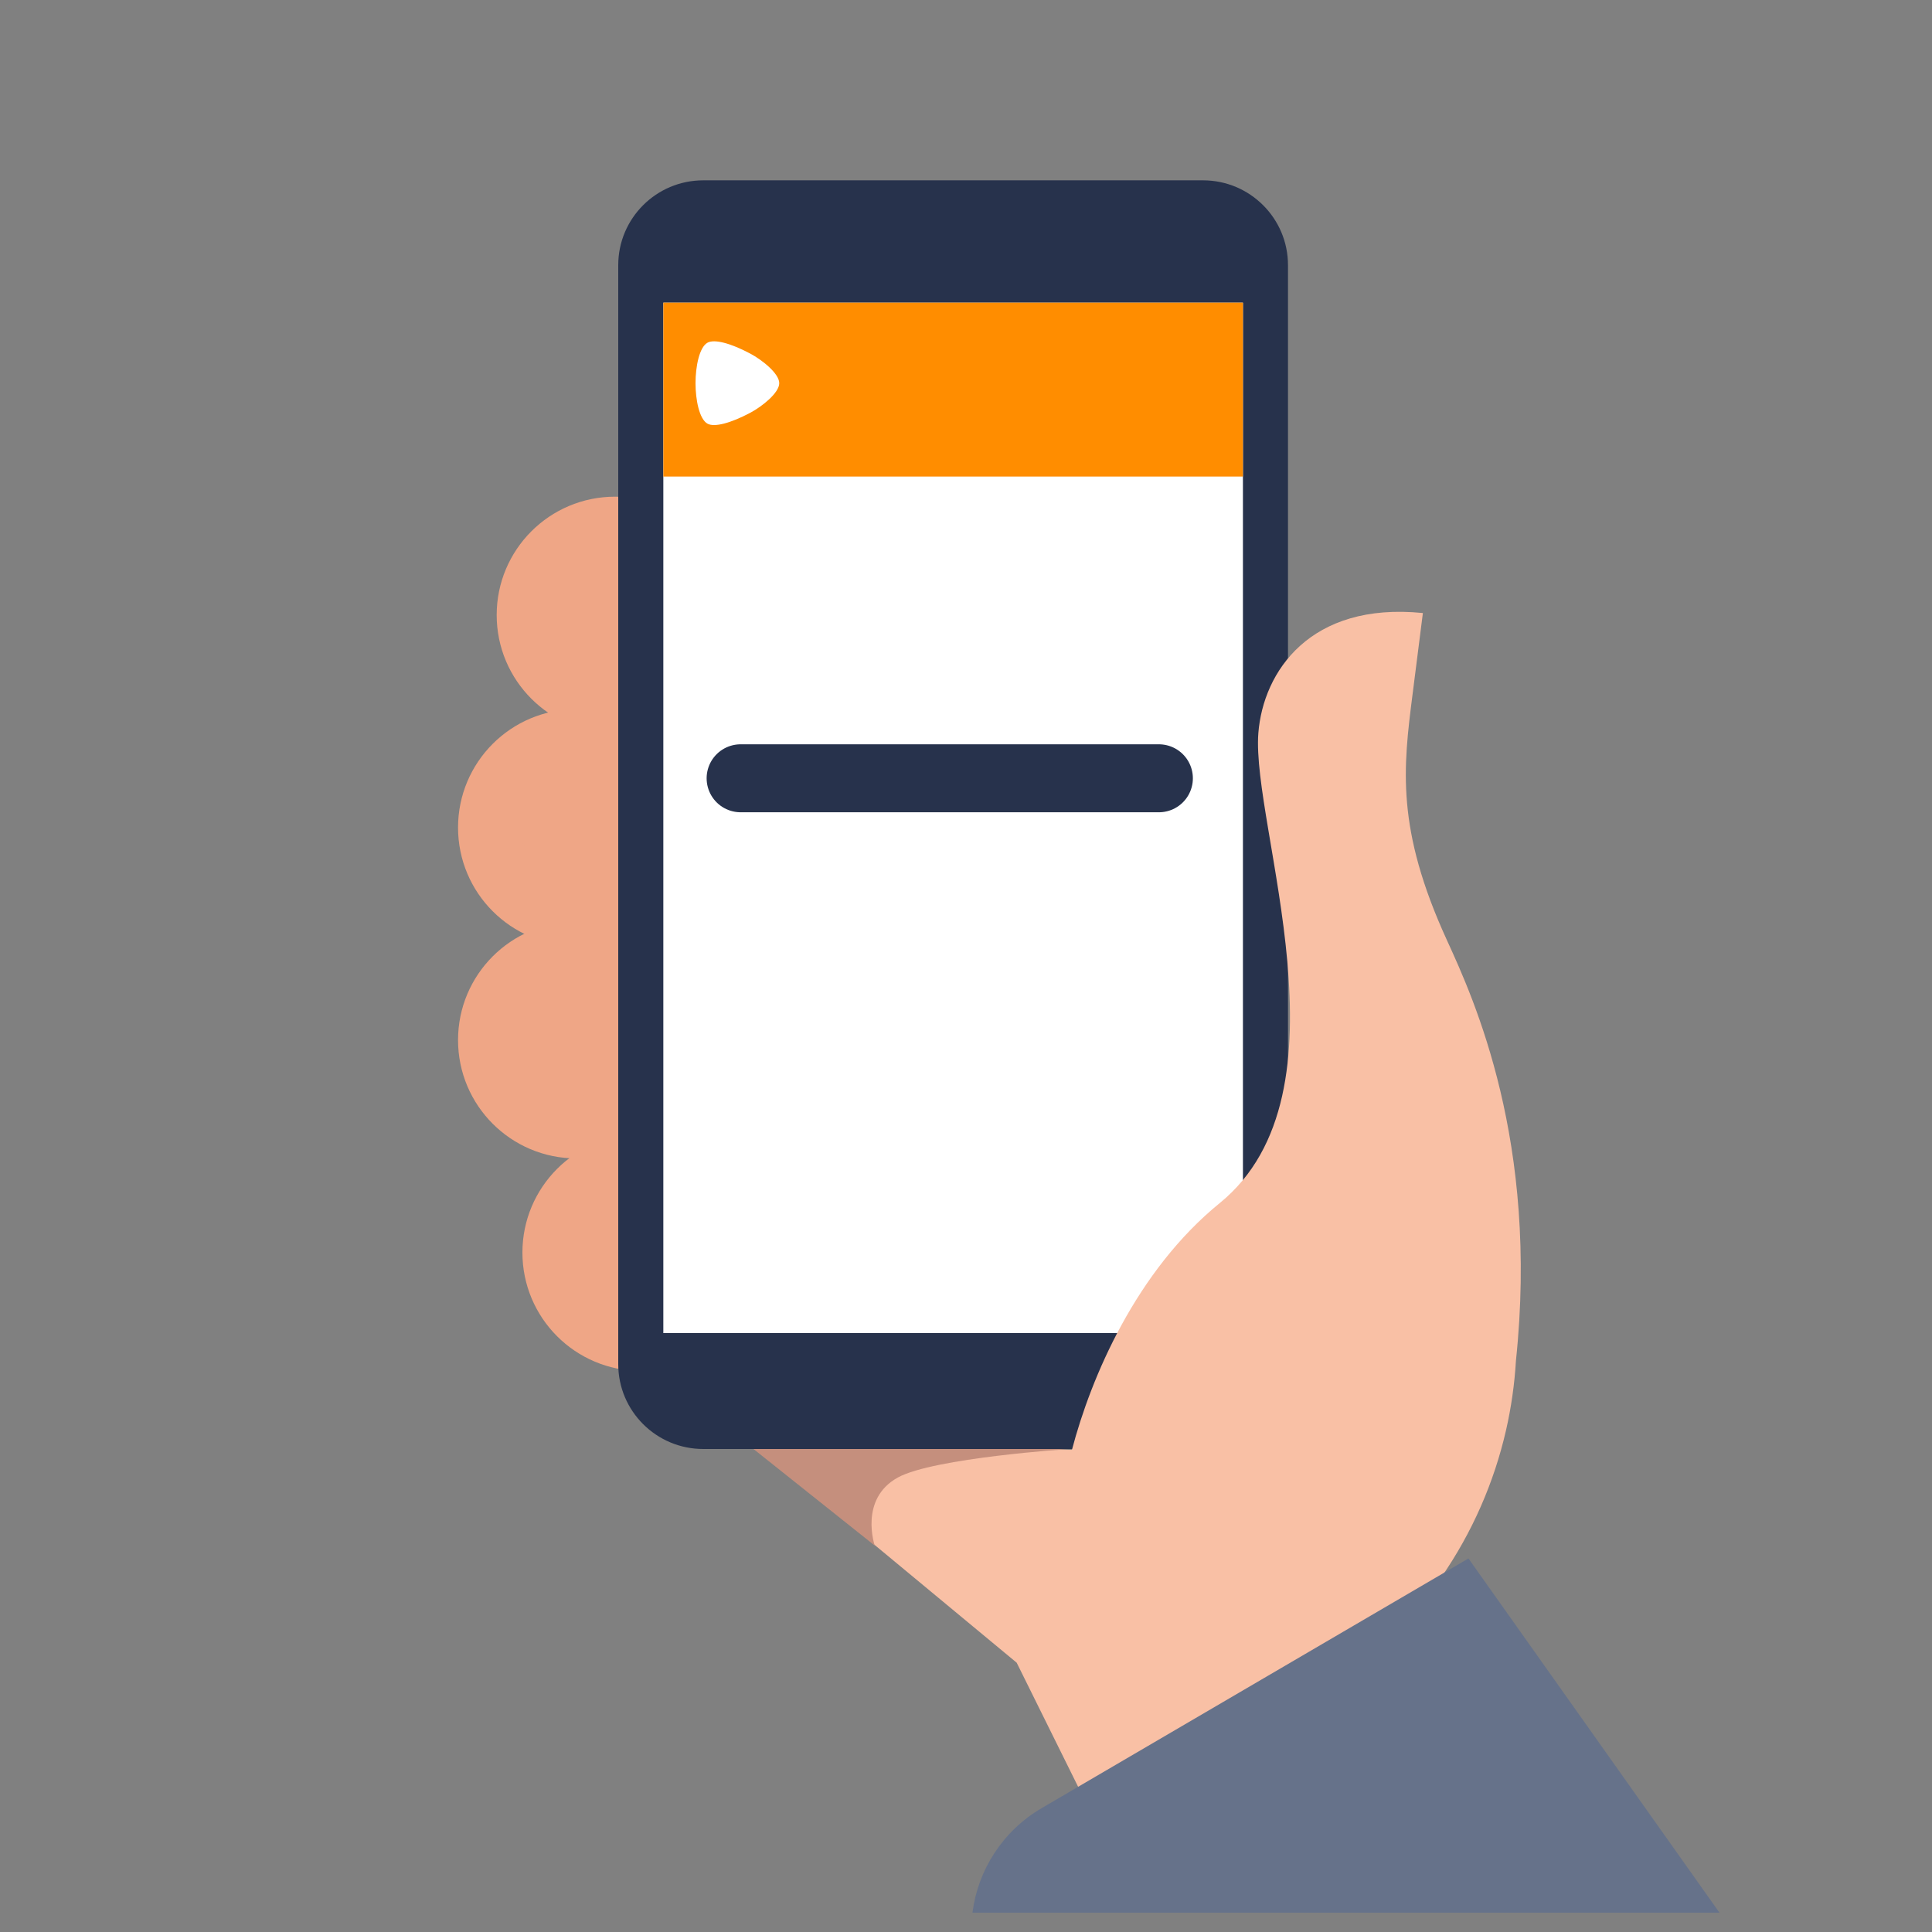
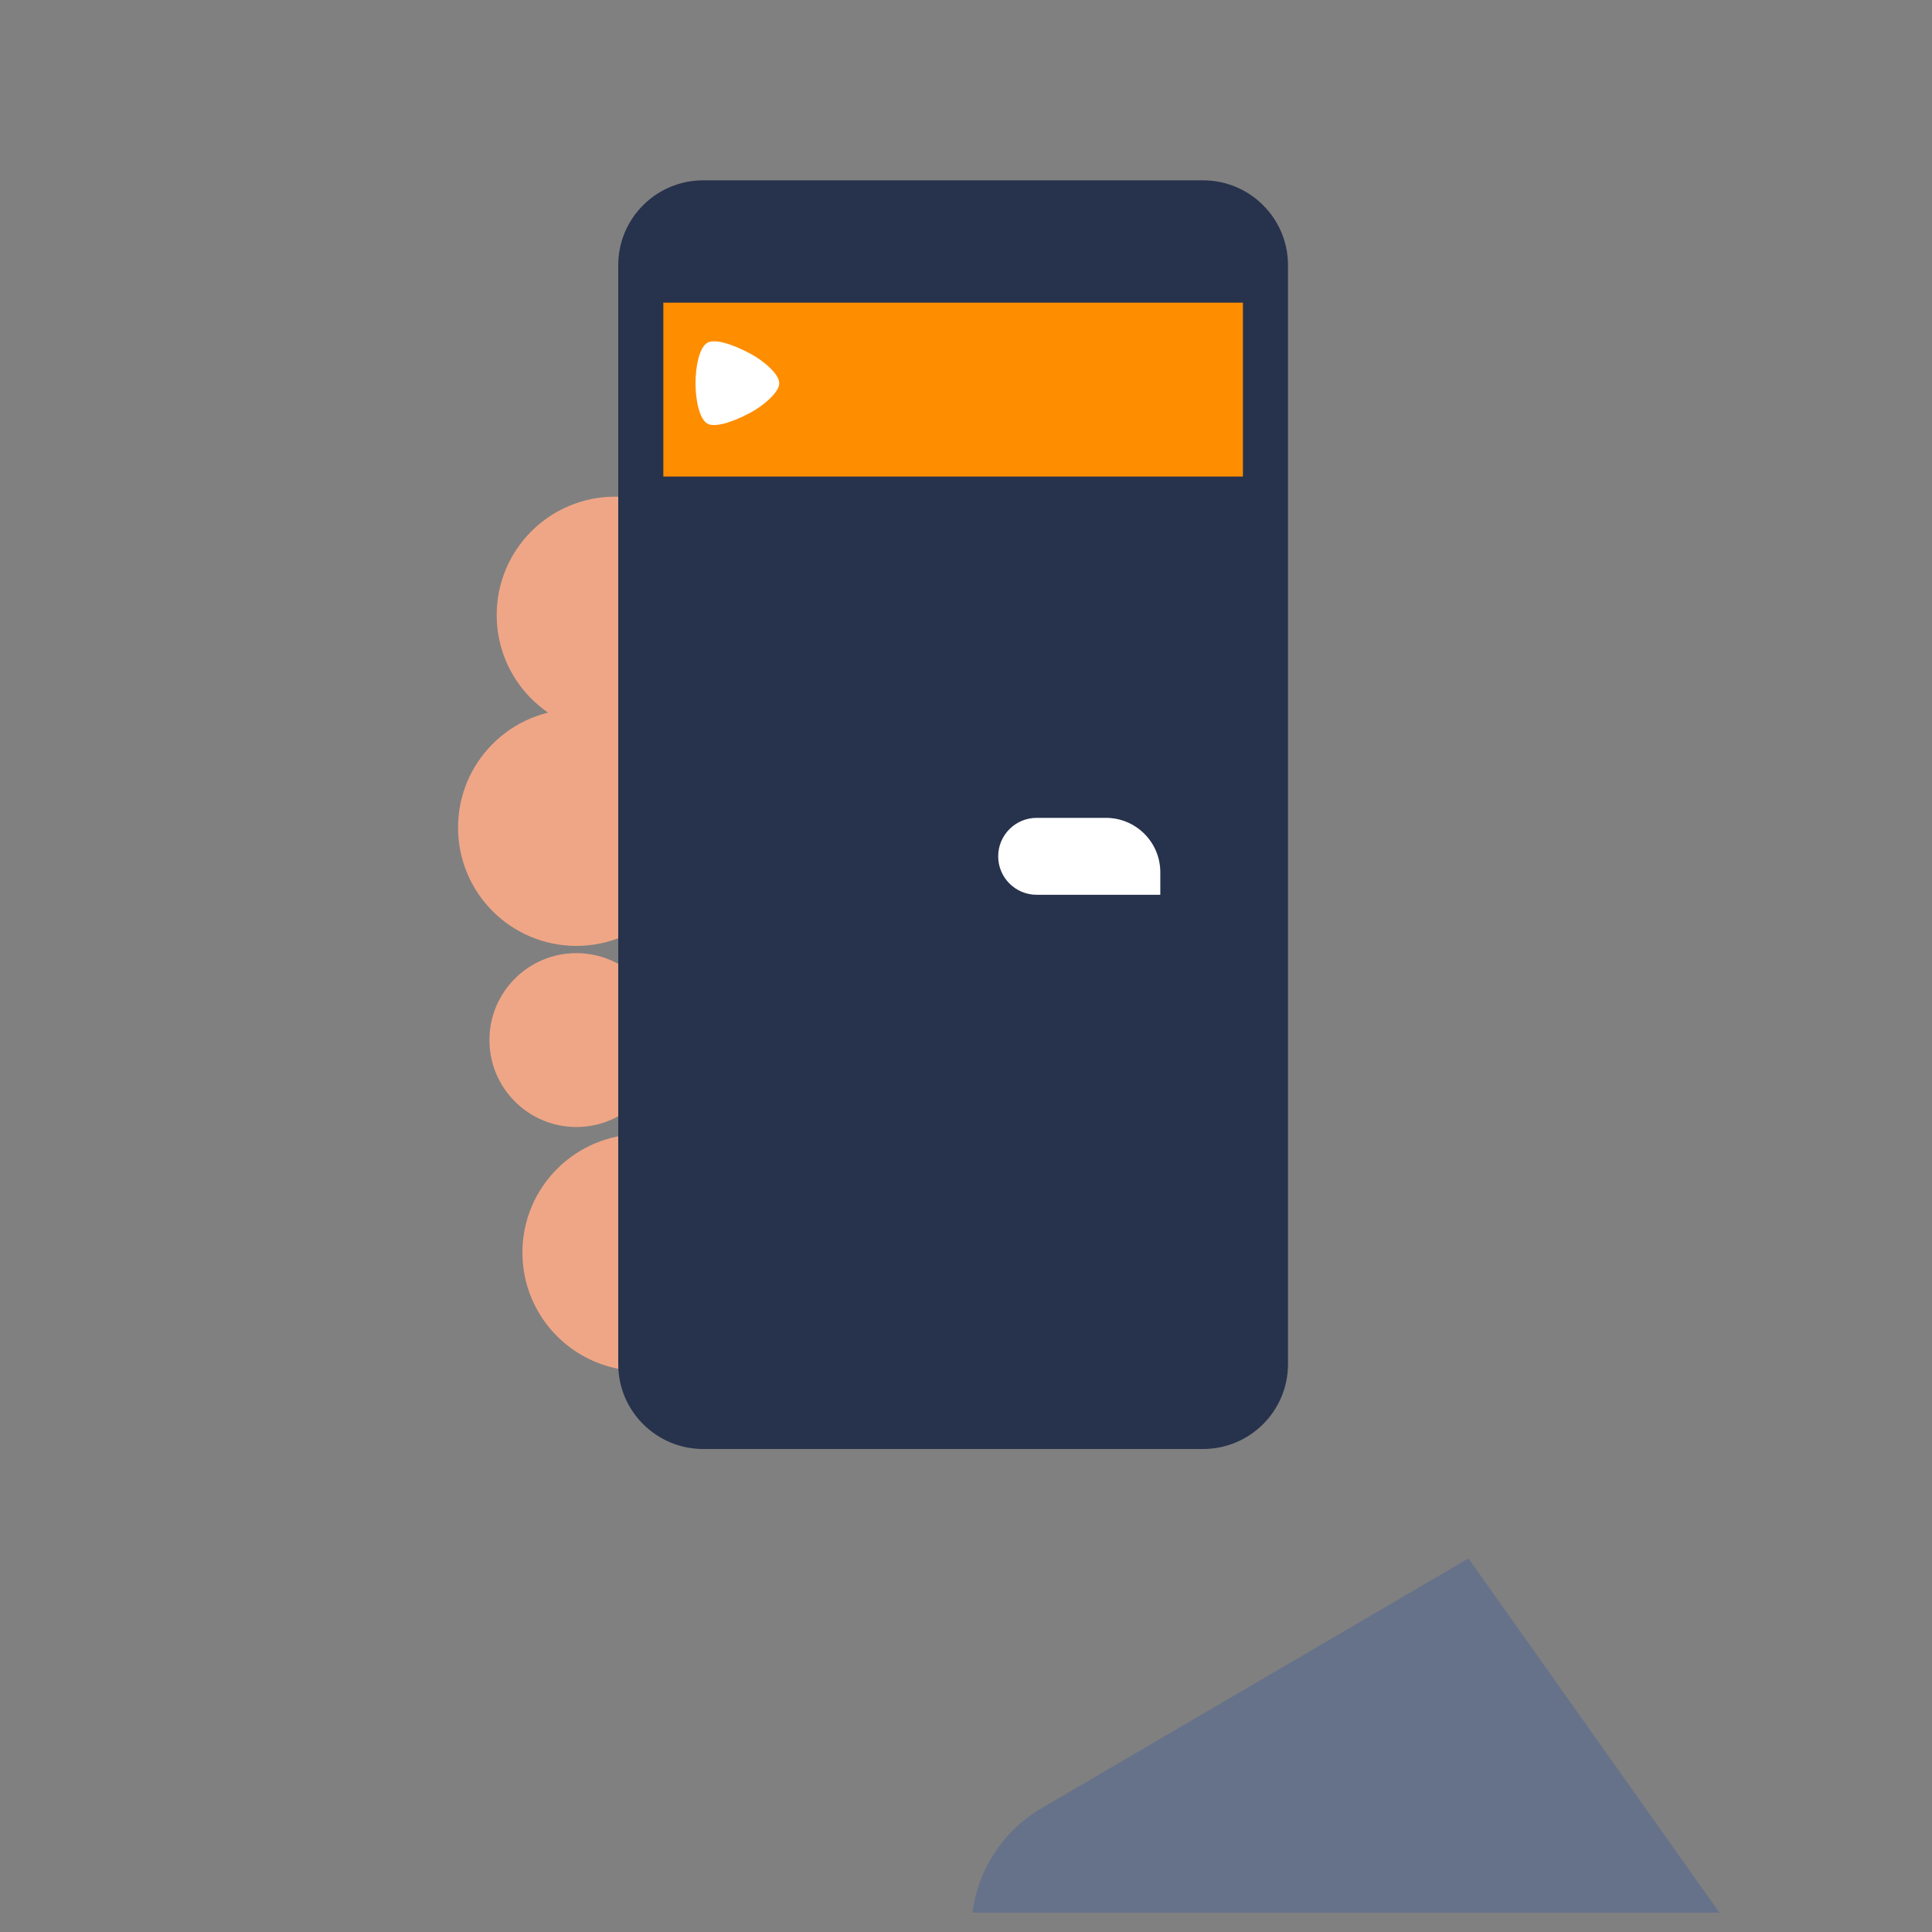
<svg xmlns="http://www.w3.org/2000/svg" width="56" height="56" viewBox="0 0 56 56" fill="none">
  <rect x="0" y="0" width="56" height="56" fill="#808080" stroke="none" />
  <path fill-rule="evenodd" clip-rule="evenodd" d="M20.347 17.827C20.347 19.218 19.218 20.347 17.826 20.347C16.435 20.347 15.307 19.218 15.307 17.827C15.307 16.435 16.435 15.307 17.826 15.307C19.218 15.307 20.347 16.435 20.347 17.827Z" fill="#EFA686" />
  <path fill-rule="evenodd" clip-rule="evenodd" d="M20.347 17.827C20.347 19.218 19.218 20.347 17.826 20.347C16.435 20.347 15.307 19.218 15.307 17.827C15.307 16.435 16.435 15.307 17.826 15.307C19.218 15.307 20.347 16.435 20.347 17.827Z" stroke="#EFA686" stroke-width="1.821" />
  <path fill-rule="evenodd" clip-rule="evenodd" d="M19.227 23.987C19.227 25.379 18.098 26.507 16.706 26.507C15.315 26.507 14.187 25.379 14.187 23.987C14.187 22.595 15.315 21.467 16.706 21.467C18.098 21.467 19.227 22.595 19.227 23.987Z" fill="#EFA686" />
  <path fill-rule="evenodd" clip-rule="evenodd" d="M19.227 23.987C19.227 25.379 18.098 26.507 16.706 26.507C15.315 26.507 14.187 25.379 14.187 23.987C14.187 22.595 15.315 21.467 16.706 21.467C18.098 21.467 19.227 22.595 19.227 23.987Z" stroke="#EFA686" stroke-width="1.821" />
  <path fill-rule="evenodd" clip-rule="evenodd" d="M19.227 30.147C19.227 31.538 18.098 32.667 16.706 32.667C15.315 32.667 14.187 31.538 14.187 30.147C14.187 28.755 15.315 27.627 16.706 27.627C18.098 27.627 19.227 28.755 19.227 30.147Z" fill="#EFA686" />
-   <path fill-rule="evenodd" clip-rule="evenodd" d="M19.227 30.147C19.227 31.538 18.098 32.667 16.706 32.667C15.315 32.667 14.187 31.538 14.187 30.147C14.187 28.755 15.315 27.627 16.706 27.627C18.098 27.627 19.227 28.755 19.227 30.147Z" stroke="#EFA686" stroke-width="1.821" />
  <path fill-rule="evenodd" clip-rule="evenodd" d="M21.093 36.306C21.093 37.698 19.965 38.826 18.573 38.826C17.182 38.826 16.053 37.698 16.053 36.306C16.053 34.914 17.182 33.786 18.573 33.786C19.965 33.786 21.093 34.914 21.093 36.306Z" fill="#EFA686" />
-   <path fill-rule="evenodd" clip-rule="evenodd" d="M21.093 36.306C21.093 37.698 19.965 38.826 18.573 38.826C17.182 38.826 16.053 37.698 16.053 36.306C16.053 34.914 17.182 33.786 18.573 33.786C19.965 33.786 21.093 34.914 21.093 36.306Z" stroke="#EFA686" stroke-width="1.821" />
+   <path fill-rule="evenodd" clip-rule="evenodd" d="M21.093 36.306C21.093 37.698 19.965 38.826 18.573 38.826C17.182 38.826 16.053 37.698 16.053 36.306C16.053 34.914 17.182 33.786 18.573 33.786Z" stroke="#EFA686" stroke-width="1.821" />
  <path fill-rule="evenodd" clip-rule="evenodd" d="M20.384 42H34.869C36.23 42 37.333 40.899 37.333 39.541V7.686C37.333 6.328 36.23 5.227 34.869 5.227H20.384C19.023 5.227 17.92 6.328 17.92 7.686V39.541C17.92 40.899 19.023 42 20.384 42Z" fill="#27324C" />
-   <path fill-rule="evenodd" clip-rule="evenodd" d="M19.227 38.64H36.027V8.773H19.227V38.64Z" fill="white" />
  <path fill-rule="evenodd" clip-rule="evenodd" d="M19.227 13.813H36.027V8.773H19.227V13.813Z" fill="#FF8D00" />
  <path d="M21.467 22.559H33.591" stroke="#27324C" stroke-width="1.97" stroke-linecap="round" />
  <path fill-rule="evenodd" clip-rule="evenodd" d="M28.933 24.821C28.933 24.205 29.433 23.706 30.049 23.706H32.056C32.926 23.706 33.632 24.412 33.632 25.282V25.936H30.049C29.433 25.936 28.933 25.437 28.933 24.821Z" fill="white" />
  <path fill-rule="evenodd" clip-rule="evenodd" d="M21.744 11.966C21.168 12.271 20.703 12.39 20.506 12.28C20.271 12.149 20.16 11.591 20.16 11.107C20.16 10.623 20.271 10.065 20.506 9.934C20.703 9.824 21.168 9.942 21.744 10.248C22.097 10.435 22.587 10.829 22.587 11.107C22.587 11.384 22.097 11.779 21.744 11.966Z" fill="white" />
-   <path fill-rule="evenodd" clip-rule="evenodd" d="M41.77 45.727C42.669 44.428 43.305 42.977 43.653 41.456C43.804 40.795 43.9 40.122 43.94 39.444C44.608 33.097 42.727 28.97 41.939 27.25C40.458 24.014 40.672 22.257 40.944 20.125L41.243 17.769C37.977 17.44 36.615 19.465 36.474 21.247C36.263 23.943 39.298 31.664 35.353 34.873C32.935 36.841 31.624 39.918 31.071 42.024H22.027L29.469 48.194L32.872 55.067H47.787L41.77 45.727Z" fill="#F9C0A5" />
-   <path fill-rule="evenodd" clip-rule="evenodd" d="M25.355 44.8L21.84 42H30.987C30.987 42 27.069 42.255 26.027 42.825C24.892 43.447 25.355 44.8 25.355 44.8Z" fill="#C58F7D" />
  <path fill-rule="evenodd" clip-rule="evenodd" d="M49.84 55.44L42.564 45.173L30.196 52.408C29.056 53.075 28.345 54.211 28.187 55.44H49.84Z" fill="#66728A" />
</svg>